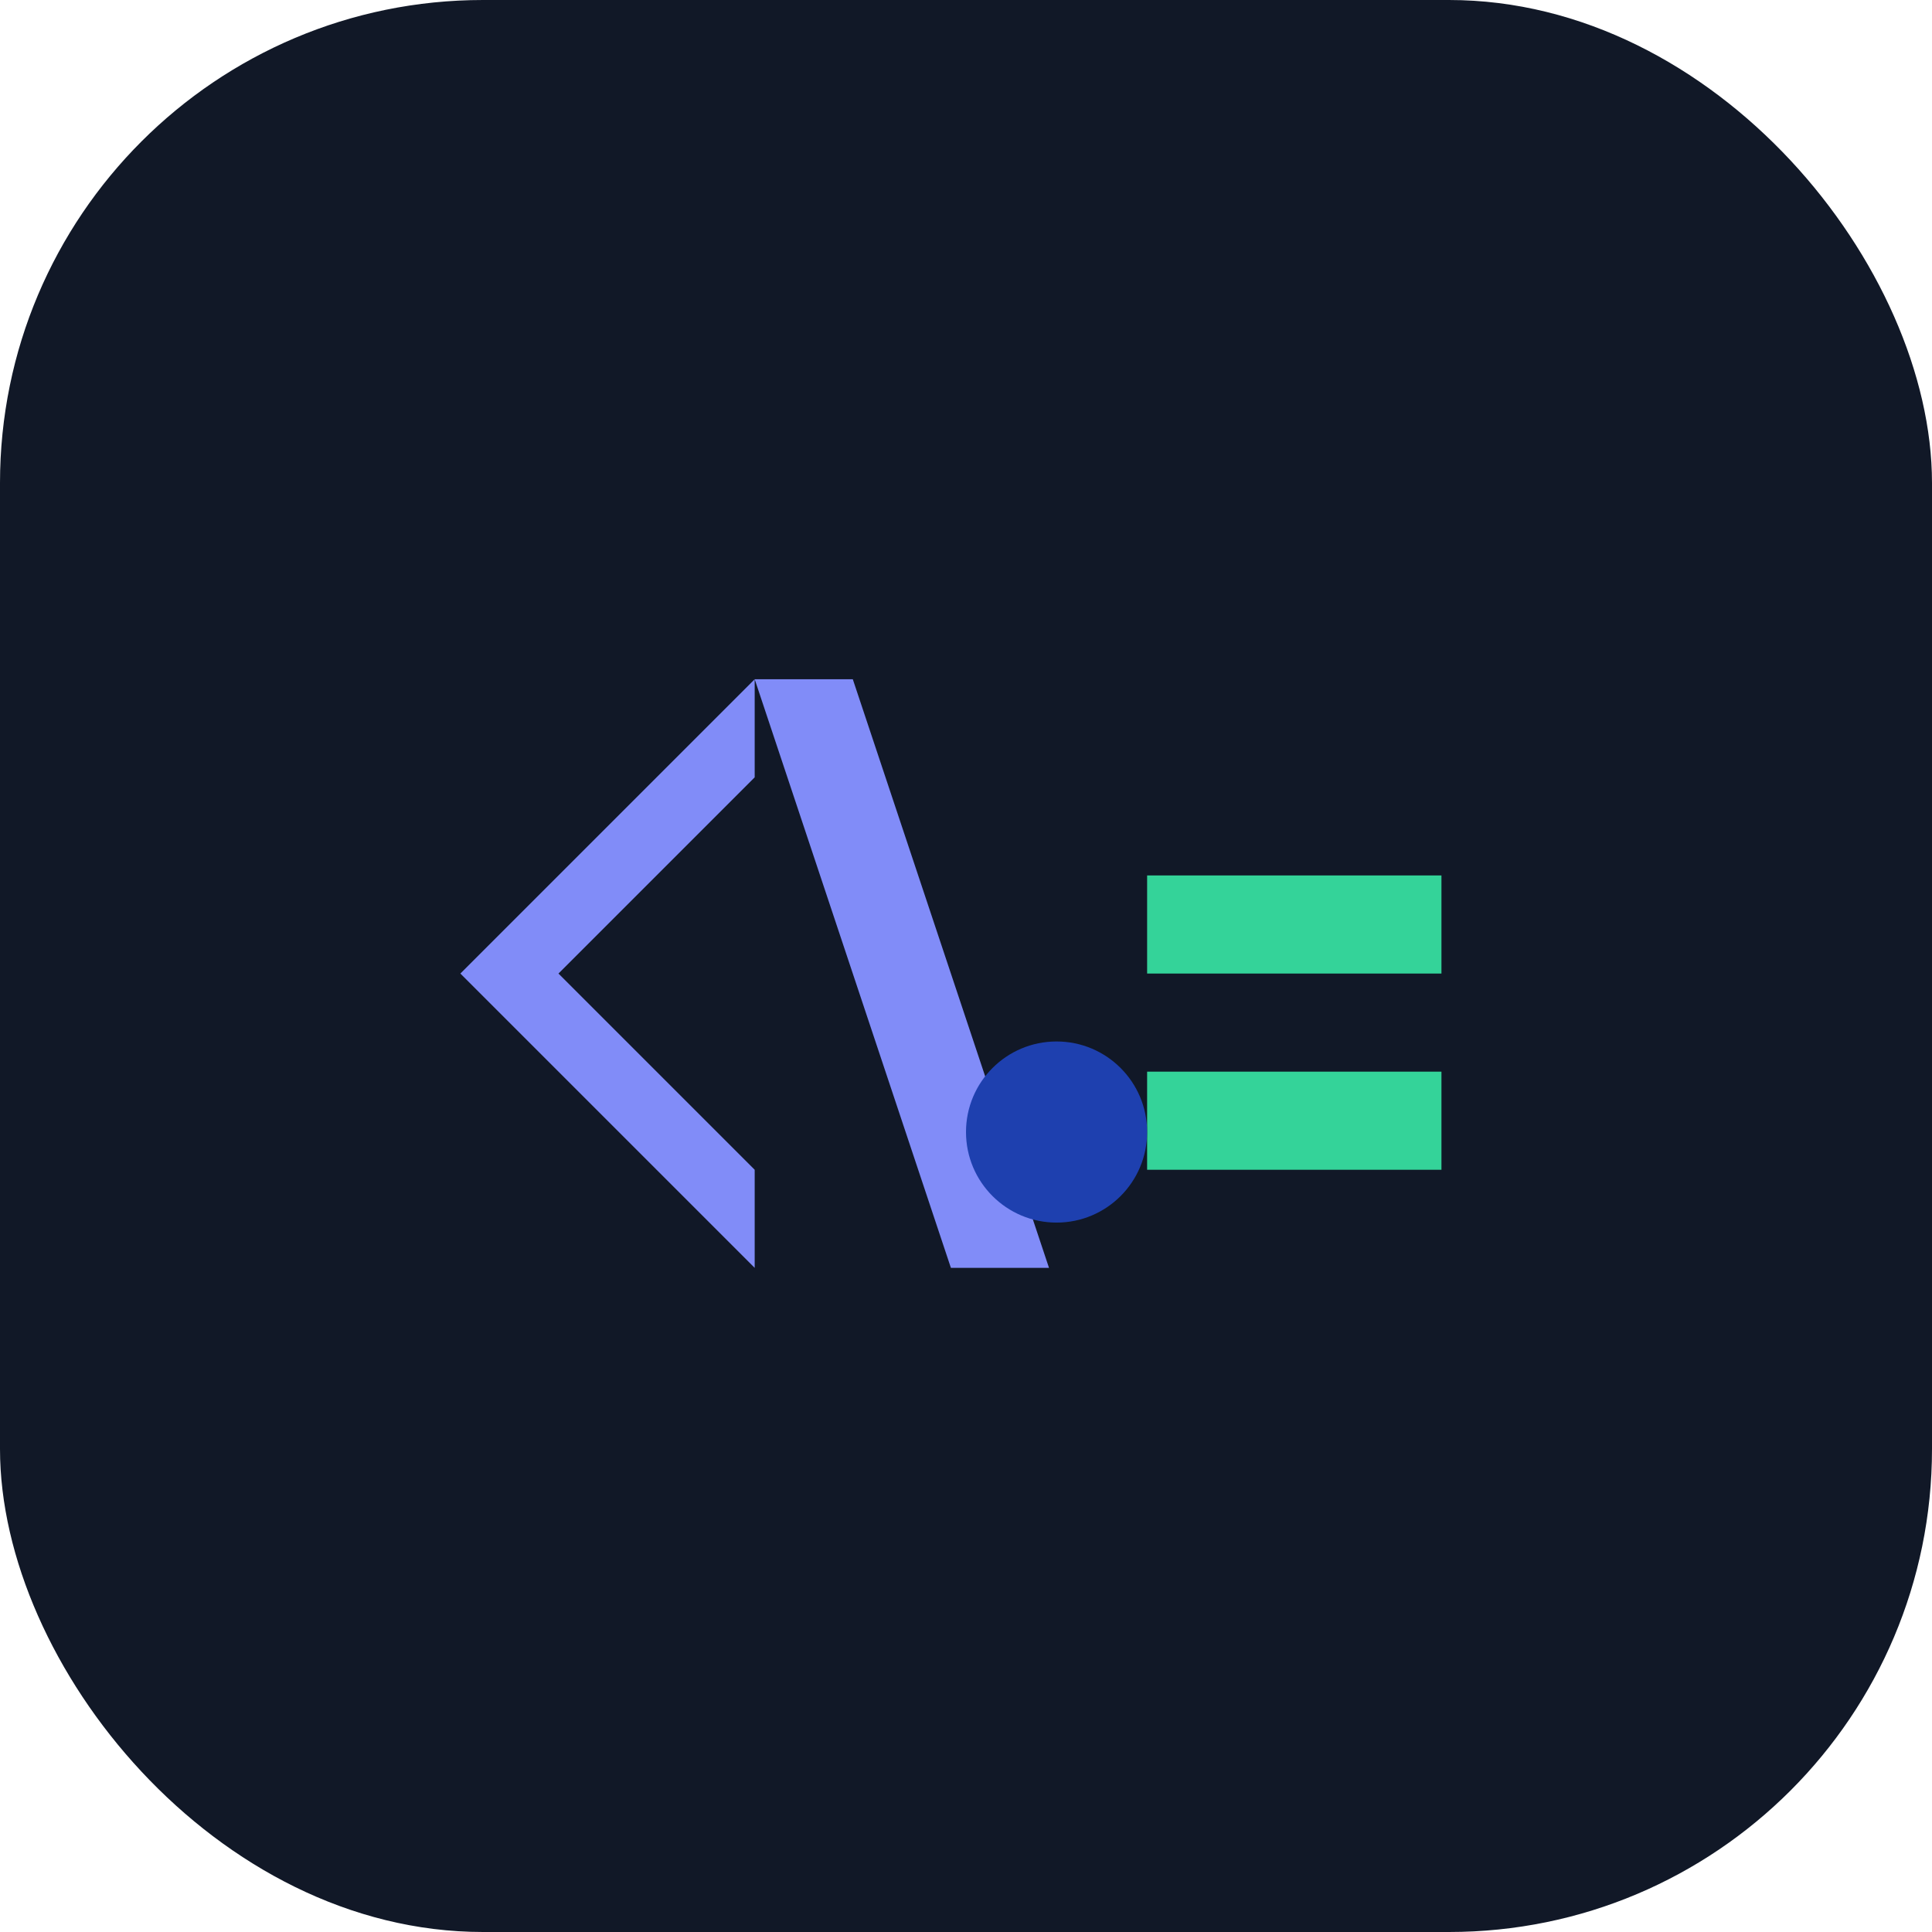
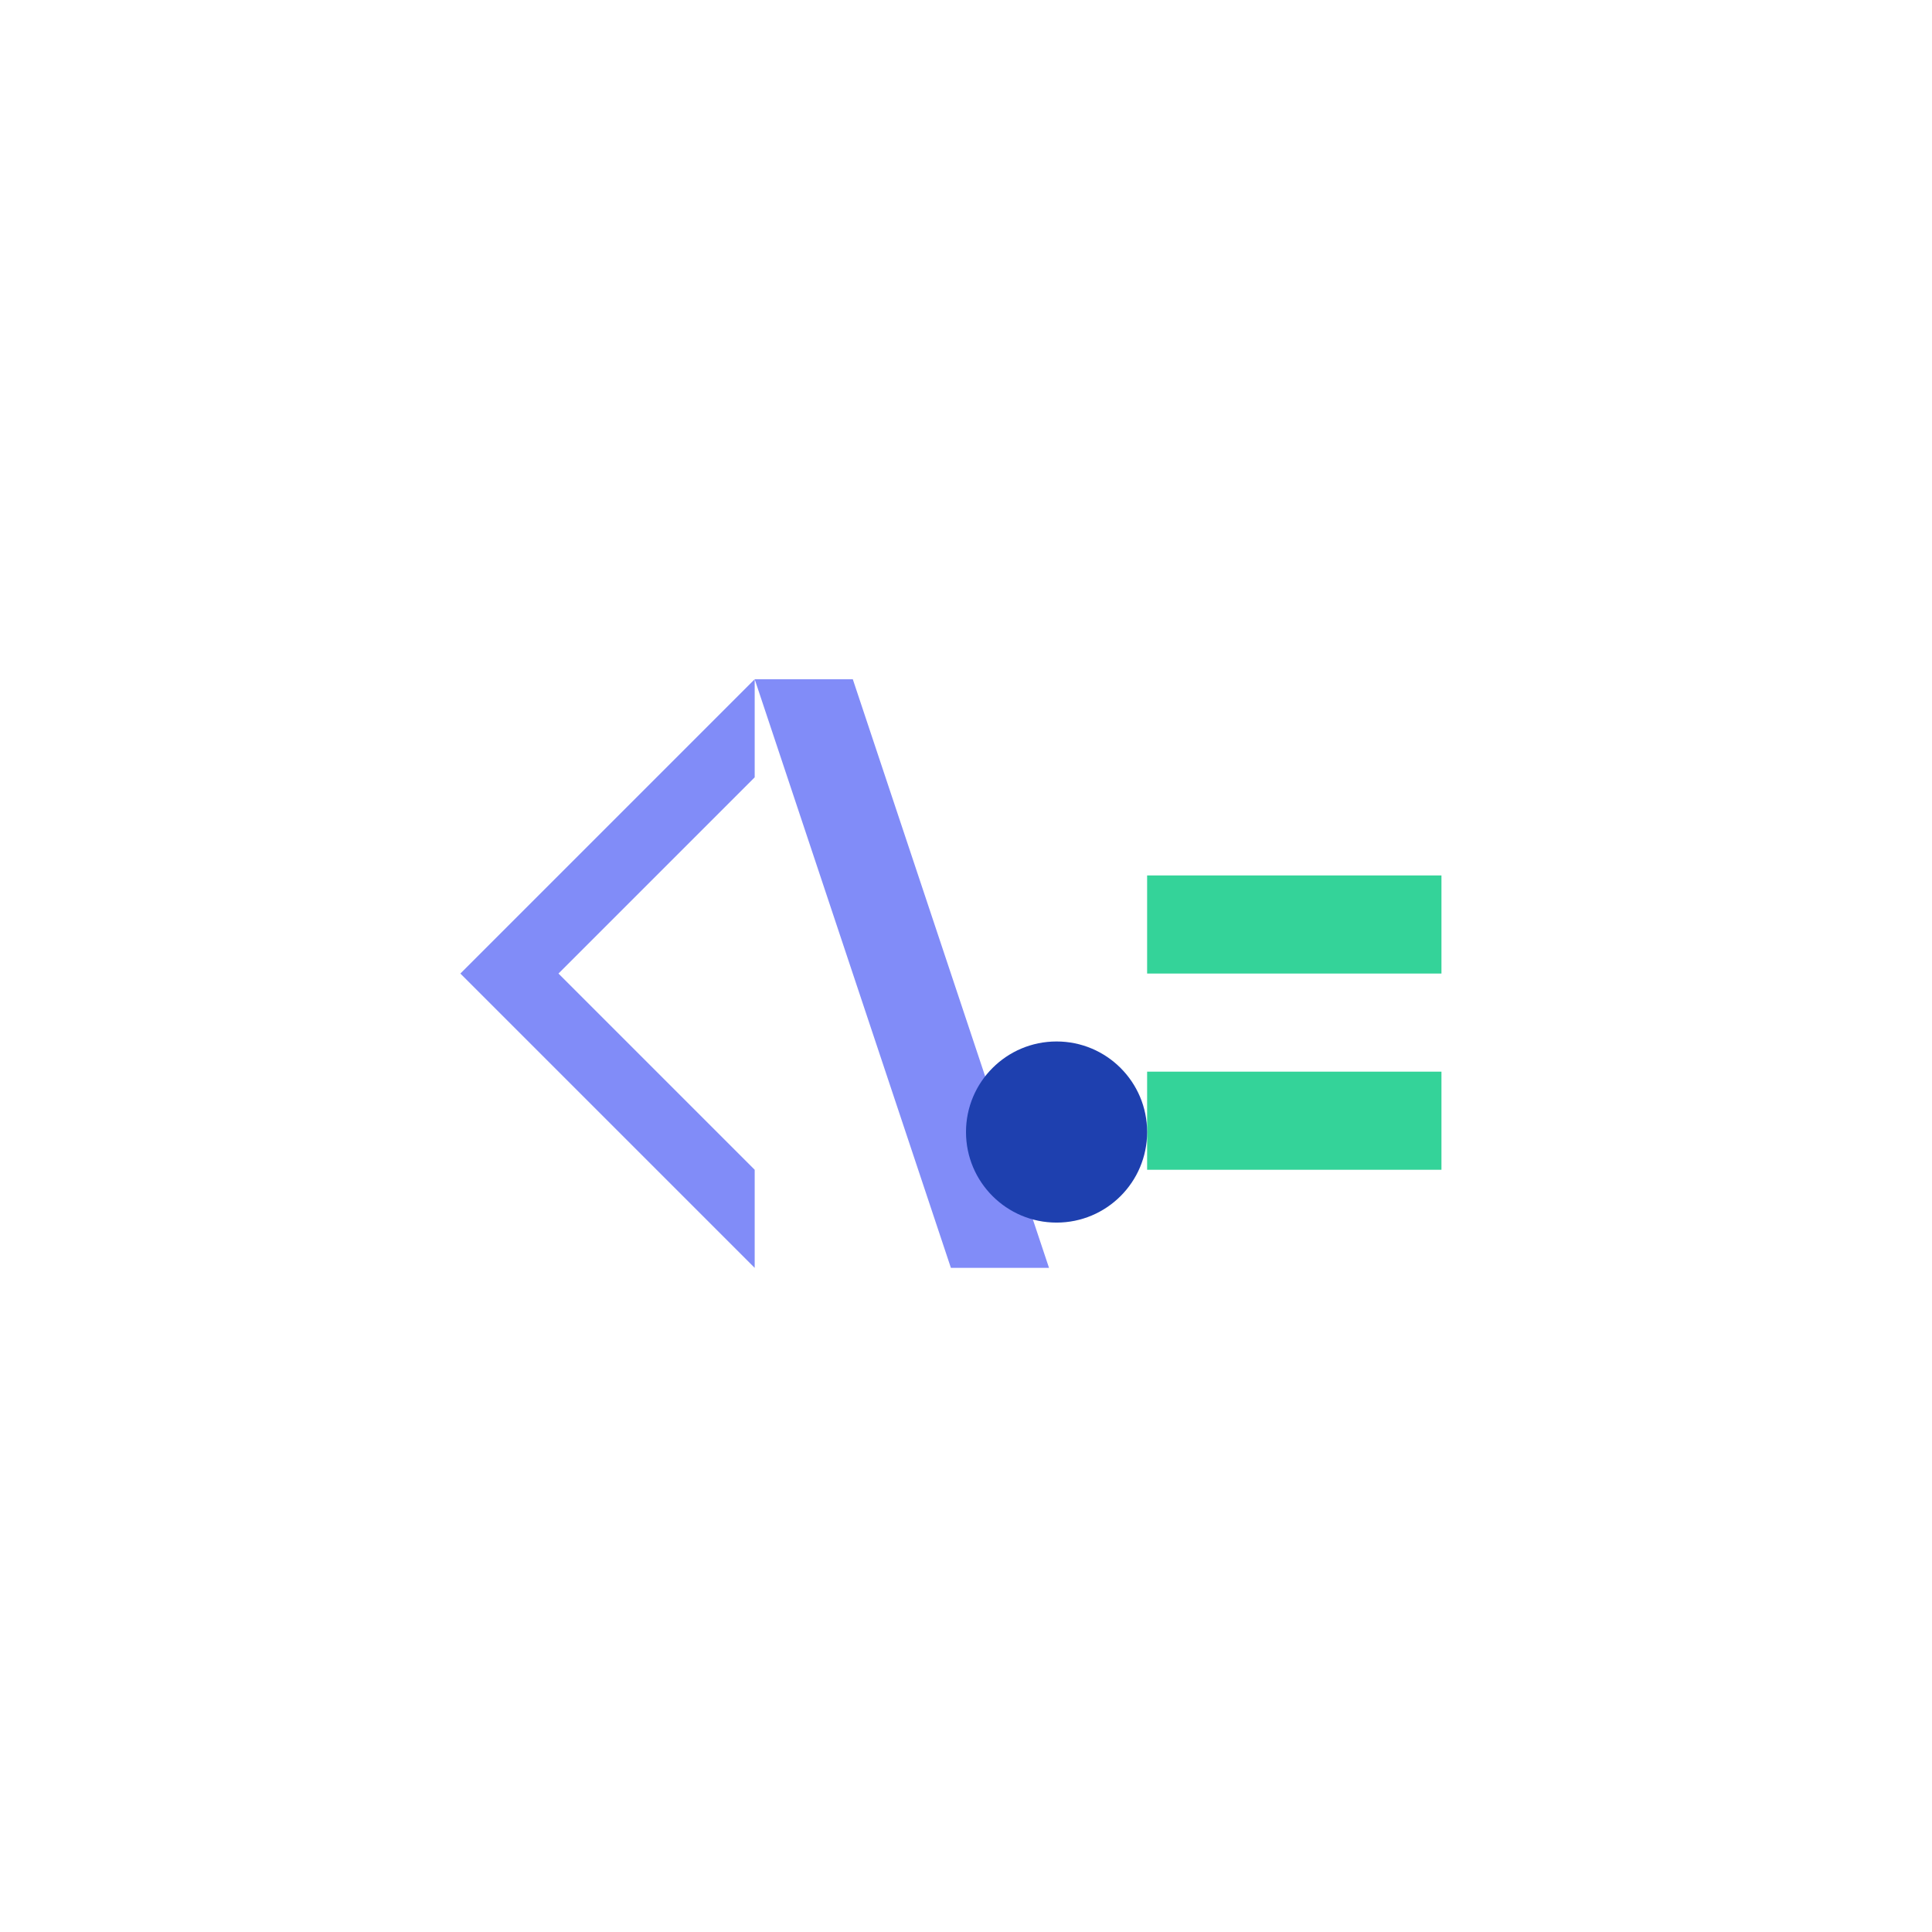
<svg xmlns="http://www.w3.org/2000/svg" width="512" height="512" viewBox="0 0 512 512" fill="none">
-   <rect width="512" height="512" rx="128" fill="#111827" />
  <g transform="translate(96, 128) scale(1.3)">
    <path d="M40 100L80 60V40L20 100L80 160V140L40 100Z" fill="#818CF8" />
    <path d="M100 40L140 160H120L80 40H100Z" fill="#818CF8" />
-     <path d="M160 80H220V100H160V80ZM160 120H220V140H160V120Z" fill="#34D399" />
+     <path d="M160 80H220V100H160ZM160 120H220V140H160V120Z" fill="#34D399" />
  </g>
  <g transform="translate(256, 180) scale(1.2)">
    <path d="M20 120C8.954 120 0 111.046 0 100C0 88.954 8.954 80 20 80C31.046 80 40 88.954 40 100C40 111.046 31.046 120 20 120Z" fill="#1E40AF" />
  </g>
</svg>